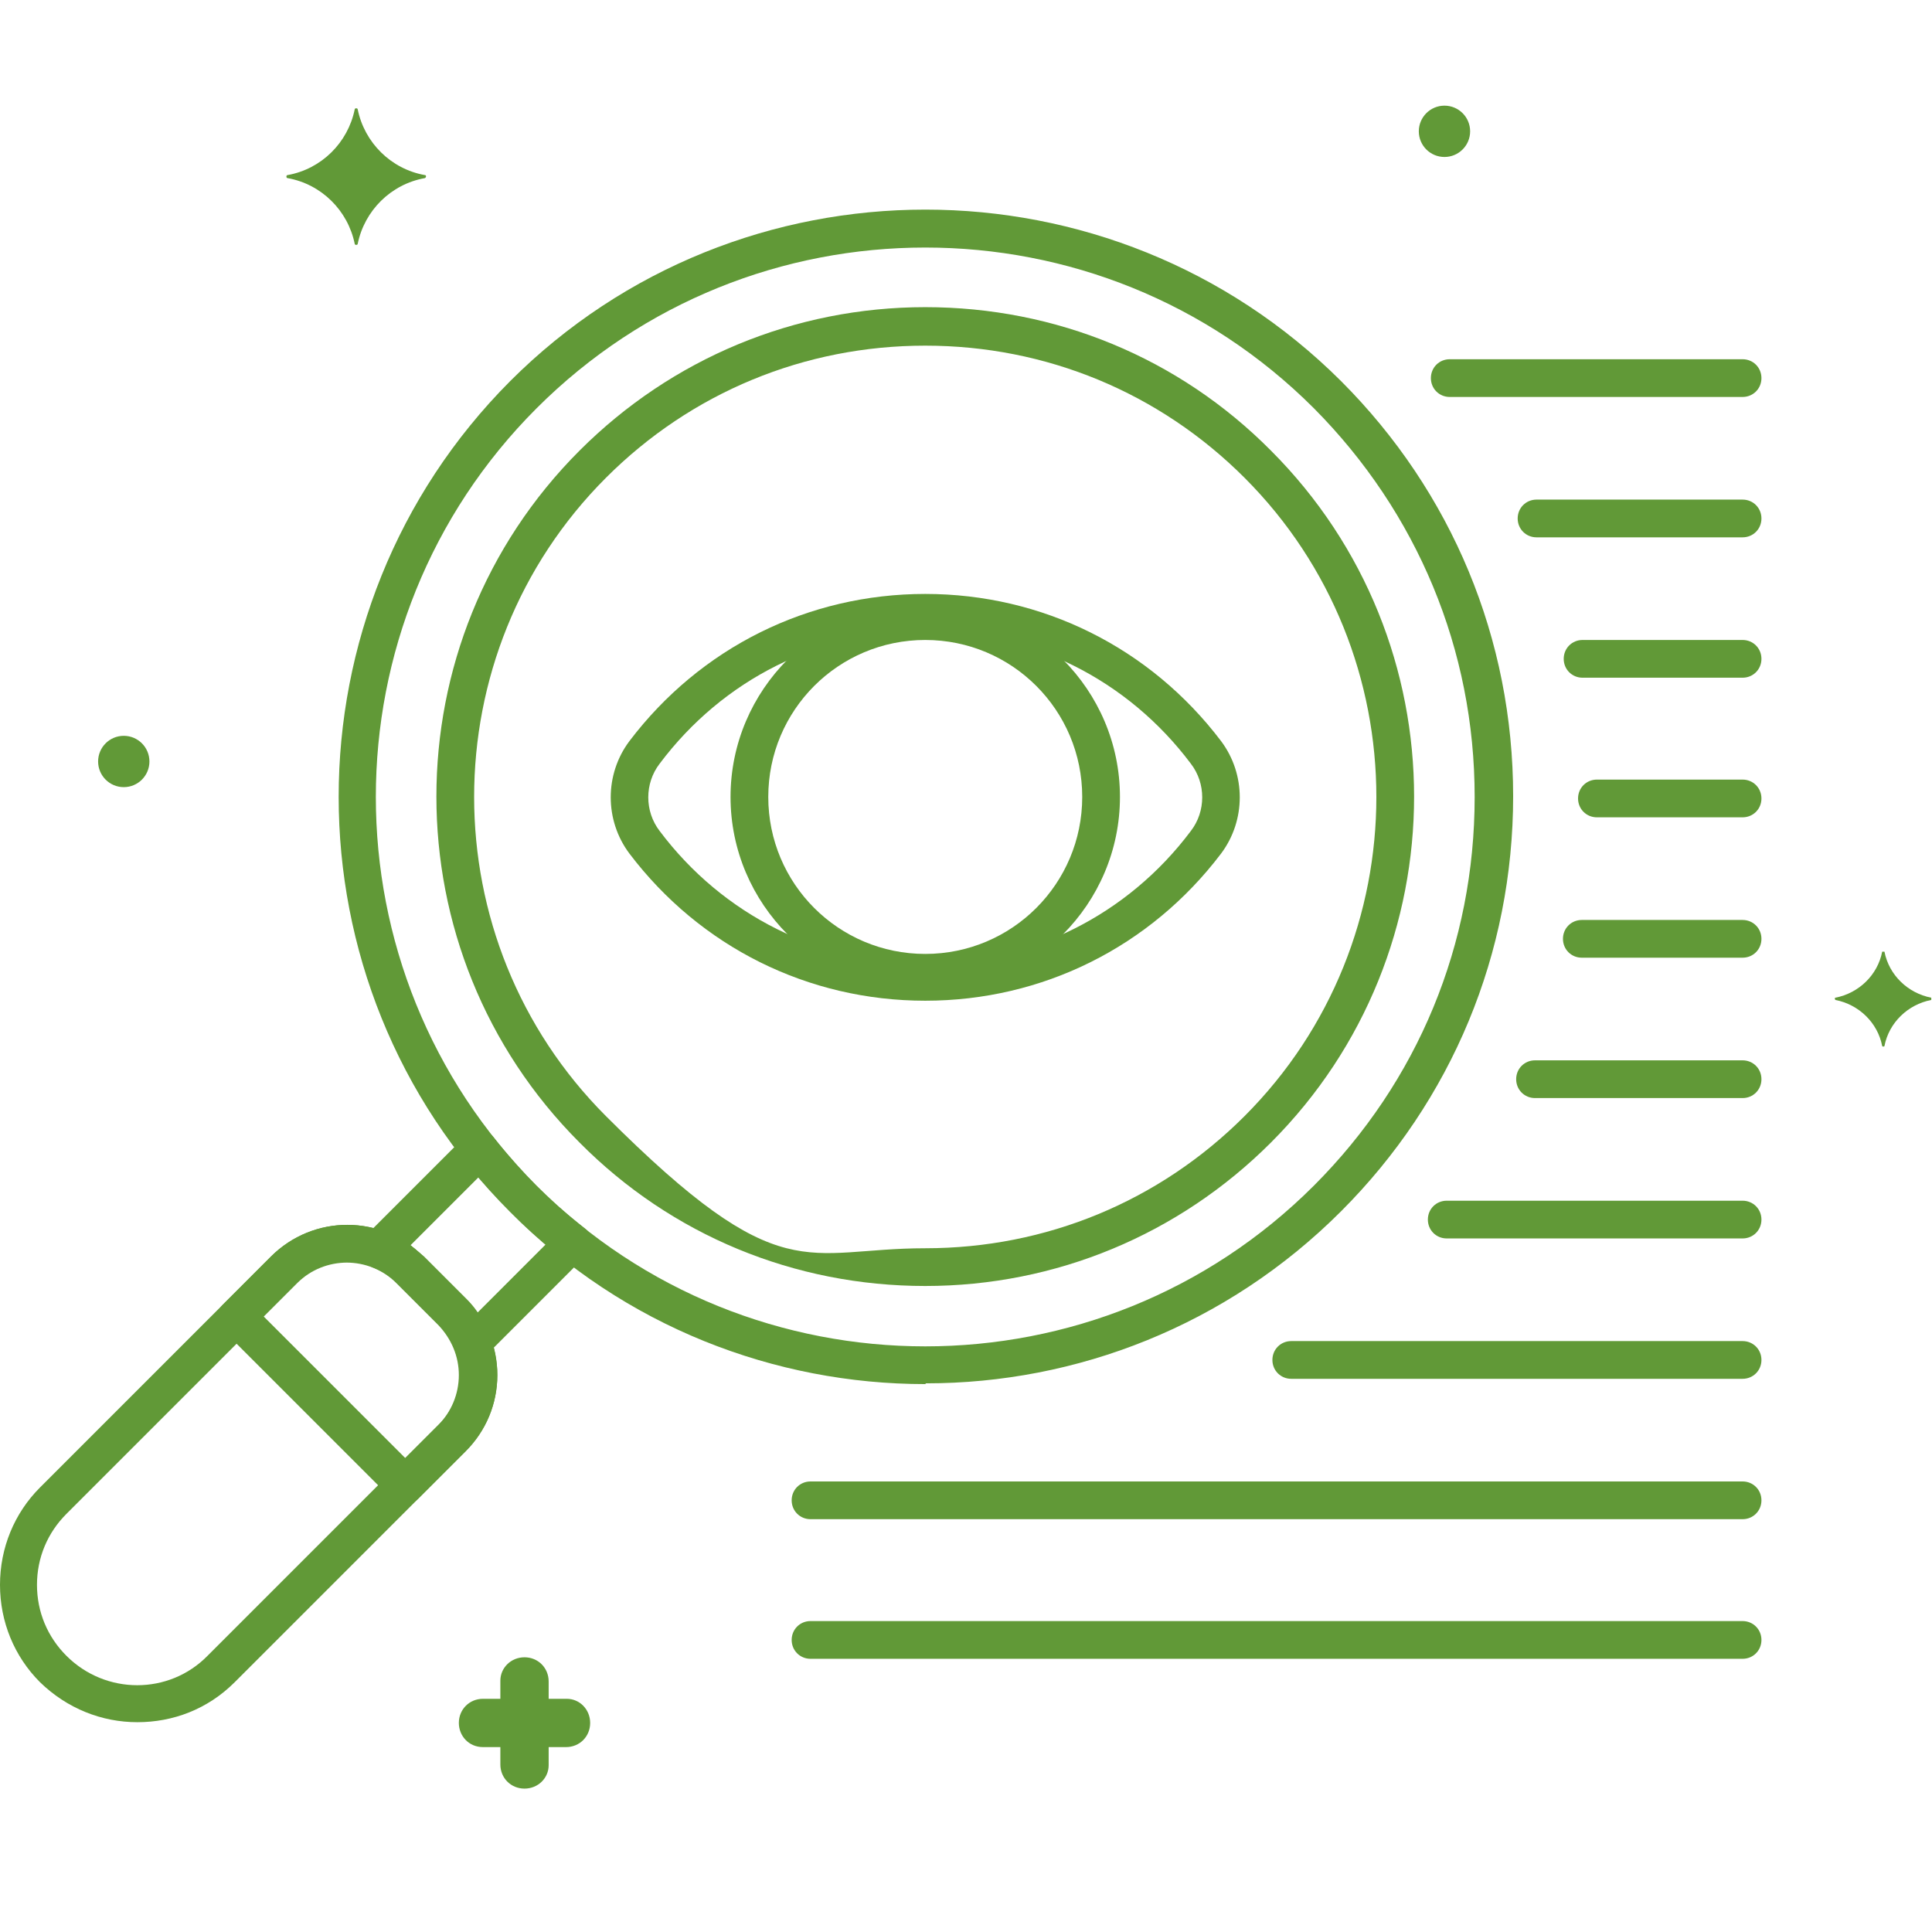
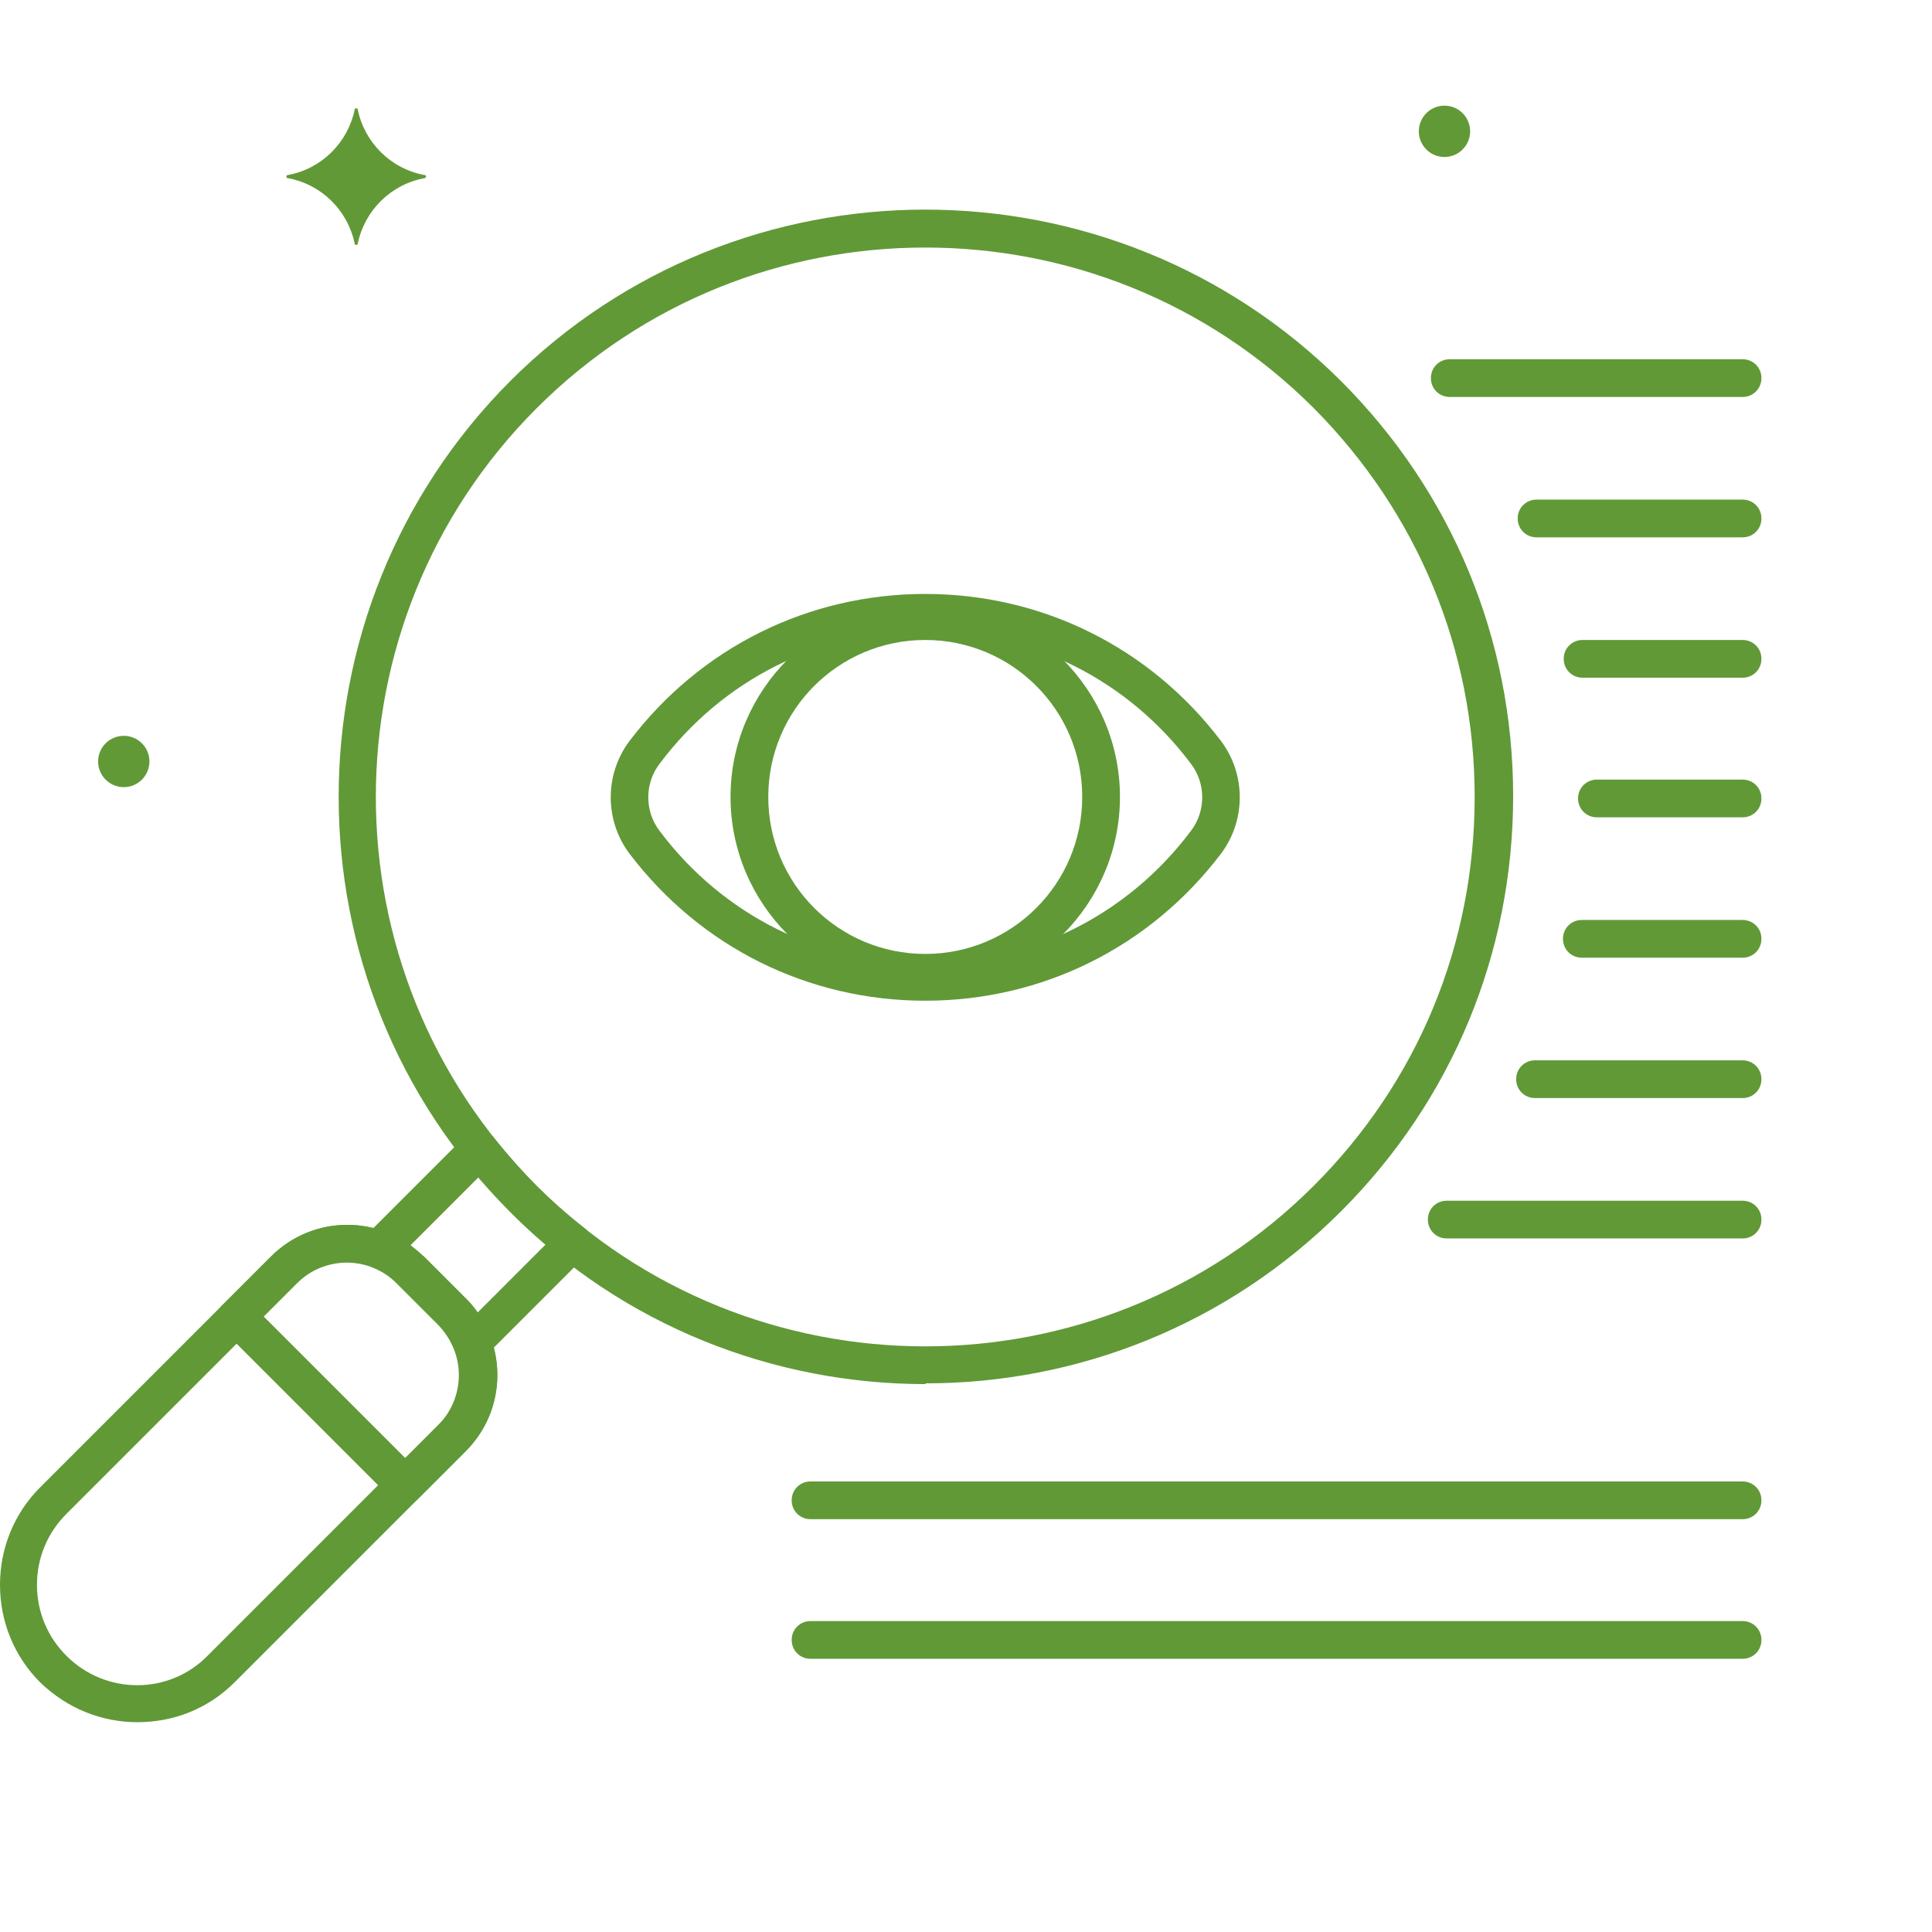
<svg xmlns="http://www.w3.org/2000/svg" id="Layer_1" data-name="Layer 1" viewBox="0 0 256 256">
  <defs>
    <style>      .cls-1 {        fill: #619937;        stroke-width: 0px;      }    </style>
  </defs>
  <g id="Layer_78" data-name="Layer 78">
    <g>
-       <path class="cls-1" d="M64,231.5h2.3v2.3c0,1.8,1.4,3.2,3.2,3.2s3.2-1.4,3.2-3.1h0v-2.4h2.3c1.8,0,3.2-1.4,3.2-3.2s-1.4-3.2-3.1-3.2h-2.4v-2.3c0-1.8-1.4-3.2-3.2-3.2s-3.2,1.4-3.2,3.1h0v2.4h-2.3c-1.8,0-3.2,1.4-3.2,3.2,0,1.7,1.3,3.2,3.2,3.2q-.1,0,0,0Z" />
      <circle class="cls-1" cx="16.4" cy="100.9" r="3.4" />
      <circle class="cls-1" cx="191.4" cy="17.4" r="3.4" />
-       <path class="cls-1" d="M255.9,132.2c-3.1-.6-5.6-3-6.2-6.1,0,0-.3,0-.3,0-.6,3.1-3.1,5.5-6.2,6.1-.1,0-.1.2,0,.3,3.1.6,5.6,3,6.2,6.1,0,.1.3.1.3,0,.6-3.1,3.1-5.5,6.2-6.1,0-.1,0-.3,0-.3Z" />
      <path class="cls-1" d="M38.1,23.2c4.5-.8,8-4.3,8.9-8.7,0-.2.4-.2.4,0,.9,4.4,4.4,7.9,8.9,8.7.2,0,.2.3,0,.4-4.5.8-8,4.3-8.9,8.7,0,.2-.4.2-.4,0-.9-4.4-4.4-7.9-8.9-8.7-.2,0-.2-.4,0-.4Z" />
      <path class="cls-1" d="M122.6,132.6c-15.5,0-29.8-7.1-39.2-19.5-3.3-4.4-3.3-10.5,0-14.9,9.4-12.4,23.7-19.5,39.2-19.5s29.8,7.1,39.2,19.5c3.3,4.4,3.3,10.5,0,14.9-9.4,12.4-23.7,19.5-39.2,19.5ZM122.6,83.6c-14,0-26.8,6.4-35.2,17.6-2,2.6-2,6.3,0,8.9,8.4,11.2,21.3,17.6,35.2,17.6s26.8-6.4,35.2-17.6c2-2.6,2-6.3,0-8.9-8.4-11.2-21.3-17.6-35.2-17.6Z" />
      <path class="cls-1" d="M122.6,131.4c-14.2,0-25.8-11.6-25.8-25.8s11.6-25.8,25.8-25.8,25.8,11.6,25.8,25.8c0,14.2-11.6,25.8-25.8,25.8ZM122.6,84.8c-11.5,0-20.8,9.3-20.8,20.8s9.3,20.8,20.8,20.8,20.8-9.3,20.8-20.8c0-11.5-9.3-20.8-20.8-20.8Z" />
      <path class="cls-1" d="M122.6,183.4c-19.9,0-39.9-7.6-55-22.8-30.3-30.3-30.3-79.7,0-110.1,30.3-30.3,79.7-30.3,110.1,0,14.7,14.7,22.8,34.2,22.8,55s-8.1,40.3-22.8,55h0c-15.2,15.2-35.1,22.8-55,22.8ZM122.6,32.8c-18.7,0-37.3,7.1-51.5,21.3-28.4,28.4-28.4,74.6,0,103,28.4,28.4,74.6,28.4,103,0h0c13.8-13.8,21.3-32,21.3-51.5s-7.6-37.7-21.3-51.5c-14.2-14.2-32.8-21.3-51.5-21.3Z" />
      <path class="cls-1" d="M18.2,228.2c-4.7,0-9.3-1.8-12.9-5.3-3.4-3.4-5.3-8-5.3-12.9s1.9-9.5,5.3-12.9l30.6-30.6c5.6-5.6,14.6-5.6,20.2,0l5.6,5.6c2.7,2.7,4.2,6.3,4.2,10.1s-1.5,7.4-4.2,10.1l-30.6,30.6c-3.6,3.6-8.2,5.3-12.9,5.3ZM46,167.3c-2.4,0-4.8.9-6.6,2.7l-30.6,30.6c-2.5,2.5-3.9,5.8-3.9,9.4s1.4,6.9,3.9,9.4c5.2,5.2,13.6,5.2,18.7,0l30.6-30.6c1.7-1.7,2.7-4.1,2.7-6.6s-1-4.8-2.7-6.6h0l-5.6-5.6c-1.8-1.8-4.2-2.7-6.6-2.7Z" />
      <path class="cls-1" d="M62.6,180.5c-.2,0-.4,0-.5,0-.8-.2-1.5-.8-1.8-1.6-.5-1.3-1.2-2.4-2.1-3.3l-5.6-5.6c-.9-.9-2-1.6-3.3-2.1-.8-.3-1.4-1-1.6-1.8-.2-.8,0-1.7.7-2.3l13.3-13.3c.5-.5,1.2-.8,1.9-.7.7,0,1.4.4,1.8.9,1.8,2.3,3.7,4.4,5.6,6.4,1.9,1.9,4.1,3.8,6.4,5.6.6.4.9,1.1.9,1.8,0,.7-.2,1.4-.7,1.9l-13.3,13.3c-.5.5-1.1.7-1.8.7ZM54.4,165c.6.5,1.2,1,1.8,1.5l5.6,5.6c.6.6,1.1,1.2,1.5,1.8l9-9c-1.6-1.4-3.2-2.8-4.6-4.3h0c-1.4-1.4-2.9-3-4.3-4.6l-9,9Z" />
      <path class="cls-1" d="M230.9,52.6h-38.8c-1.4,0-2.5-1.1-2.5-2.5s1.1-2.5,2.5-2.5h38.8c1.4,0,2.5,1.1,2.5,2.5s-1.1,2.5-2.5,2.5Z" />
      <path class="cls-1" d="M230.9,71.2h-27.3c-1.4,0-2.5-1.1-2.5-2.5s1.1-2.5,2.5-2.5h27.3c1.4,0,2.5,1.1,2.5,2.5s-1.1,2.5-2.5,2.5Z" />
      <path class="cls-1" d="M230.9,89.8h-21.2c-1.4,0-2.5-1.1-2.5-2.5s1.1-2.5,2.5-2.5h21.2c1.4,0,2.5,1.1,2.5,2.5s-1.1,2.5-2.5,2.5Z" />
      <path class="cls-1" d="M230.9,108.3h-19.3c-1.4,0-2.5-1.1-2.5-2.5s1.1-2.5,2.5-2.5h19.3c1.4,0,2.5,1.1,2.5,2.5s-1.1,2.5-2.5,2.5Z" />
      <path class="cls-1" d="M230.9,126.9h-21.3c-1.4,0-2.5-1.1-2.5-2.5s1.1-2.5,2.5-2.5h21.3c1.4,0,2.5,1.1,2.5,2.5s-1.1,2.5-2.5,2.5Z" />
      <path class="cls-1" d="M230.9,145.5h-27.5c-1.4,0-2.5-1.1-2.5-2.5s1.1-2.5,2.5-2.5h27.5c1.4,0,2.5,1.1,2.5,2.5s-1.1,2.5-2.5,2.5Z" />
      <path class="cls-1" d="M230.9,164.1h-39.2c-1.4,0-2.5-1.1-2.5-2.5s1.1-2.5,2.5-2.5h39.2c1.4,0,2.5,1.1,2.5,2.5s-1.1,2.5-2.5,2.5Z" />
-       <path class="cls-1" d="M230.9,182.7h-59.8c-1.4,0-2.5-1.1-2.5-2.5s1.1-2.5,2.5-2.5h59.8c1.4,0,2.5,1.1,2.5,2.5s-1.1,2.5-2.5,2.5Z" />
      <path class="cls-1" d="M230.9,201.3h-123.5c-1.4,0-2.5-1.1-2.5-2.5s1.1-2.5,2.5-2.5h123.5c1.4,0,2.5,1.1,2.5,2.5s-1.1,2.5-2.5,2.5Z" />
-       <path class="cls-1" d="M230.9,219.8h-123.5c-1.4,0-2.5-1.1-2.5-2.5s1.1-2.5,2.5-2.5h123.5c1.4,0,2.5,1.1,2.5,2.5s-1.1,2.5-2.5,2.5Z" />
-       <path class="cls-1" d="M122.6,170.4c-17.3,0-33.6-6.7-45.8-19-25.3-25.3-25.3-66.4,0-91.7,12.2-12.2,28.5-19,45.8-19s33.6,6.7,45.8,19c25.3,25.3,25.3,66.4,0,91.7h0c-12.2,12.2-28.5,19-45.8,19ZM122.6,45.8c-16,0-31,6.2-42.3,17.5-23.3,23.3-23.3,61.3,0,84.6s26.3,17.5,42.3,17.5,31-6.2,42.3-17.5h0c23.3-23.3,23.3-61.3,0-84.6-11.3-11.3-26.3-17.5-42.3-17.5ZM166.7,149.7h0,0Z" />
+       <path class="cls-1" d="M230.9,219.8h-123.5c-1.4,0-2.5-1.1-2.5-2.5s1.1-2.5,2.5-2.5h123.5c1.4,0,2.5,1.1,2.5,2.5s-1.1,2.5-2.5,2.5" />
      <path class="cls-1" d="M53.7,199.3c-.7,0-1.3-.3-1.8-.7l-22.3-22.3c-1-1-1-2.6,0-3.5l6.3-6.3c5.6-5.6,14.7-5.6,20.2,0l5.6,5.6c2.7,2.7,4.2,6.3,4.2,10.1s-1.5,7.4-4.2,10.1l-6.3,6.3c-.5.5-1.1.7-1.8.7ZM35,174.5l18.7,18.7,4.5-4.5c1.7-1.7,2.7-4.1,2.7-6.6s-1-4.8-2.7-6.6h0l-5.6-5.6c-3.6-3.6-9.5-3.6-13.2,0l-4.5,4.5Z" />
    </g>
  </g>
</svg>